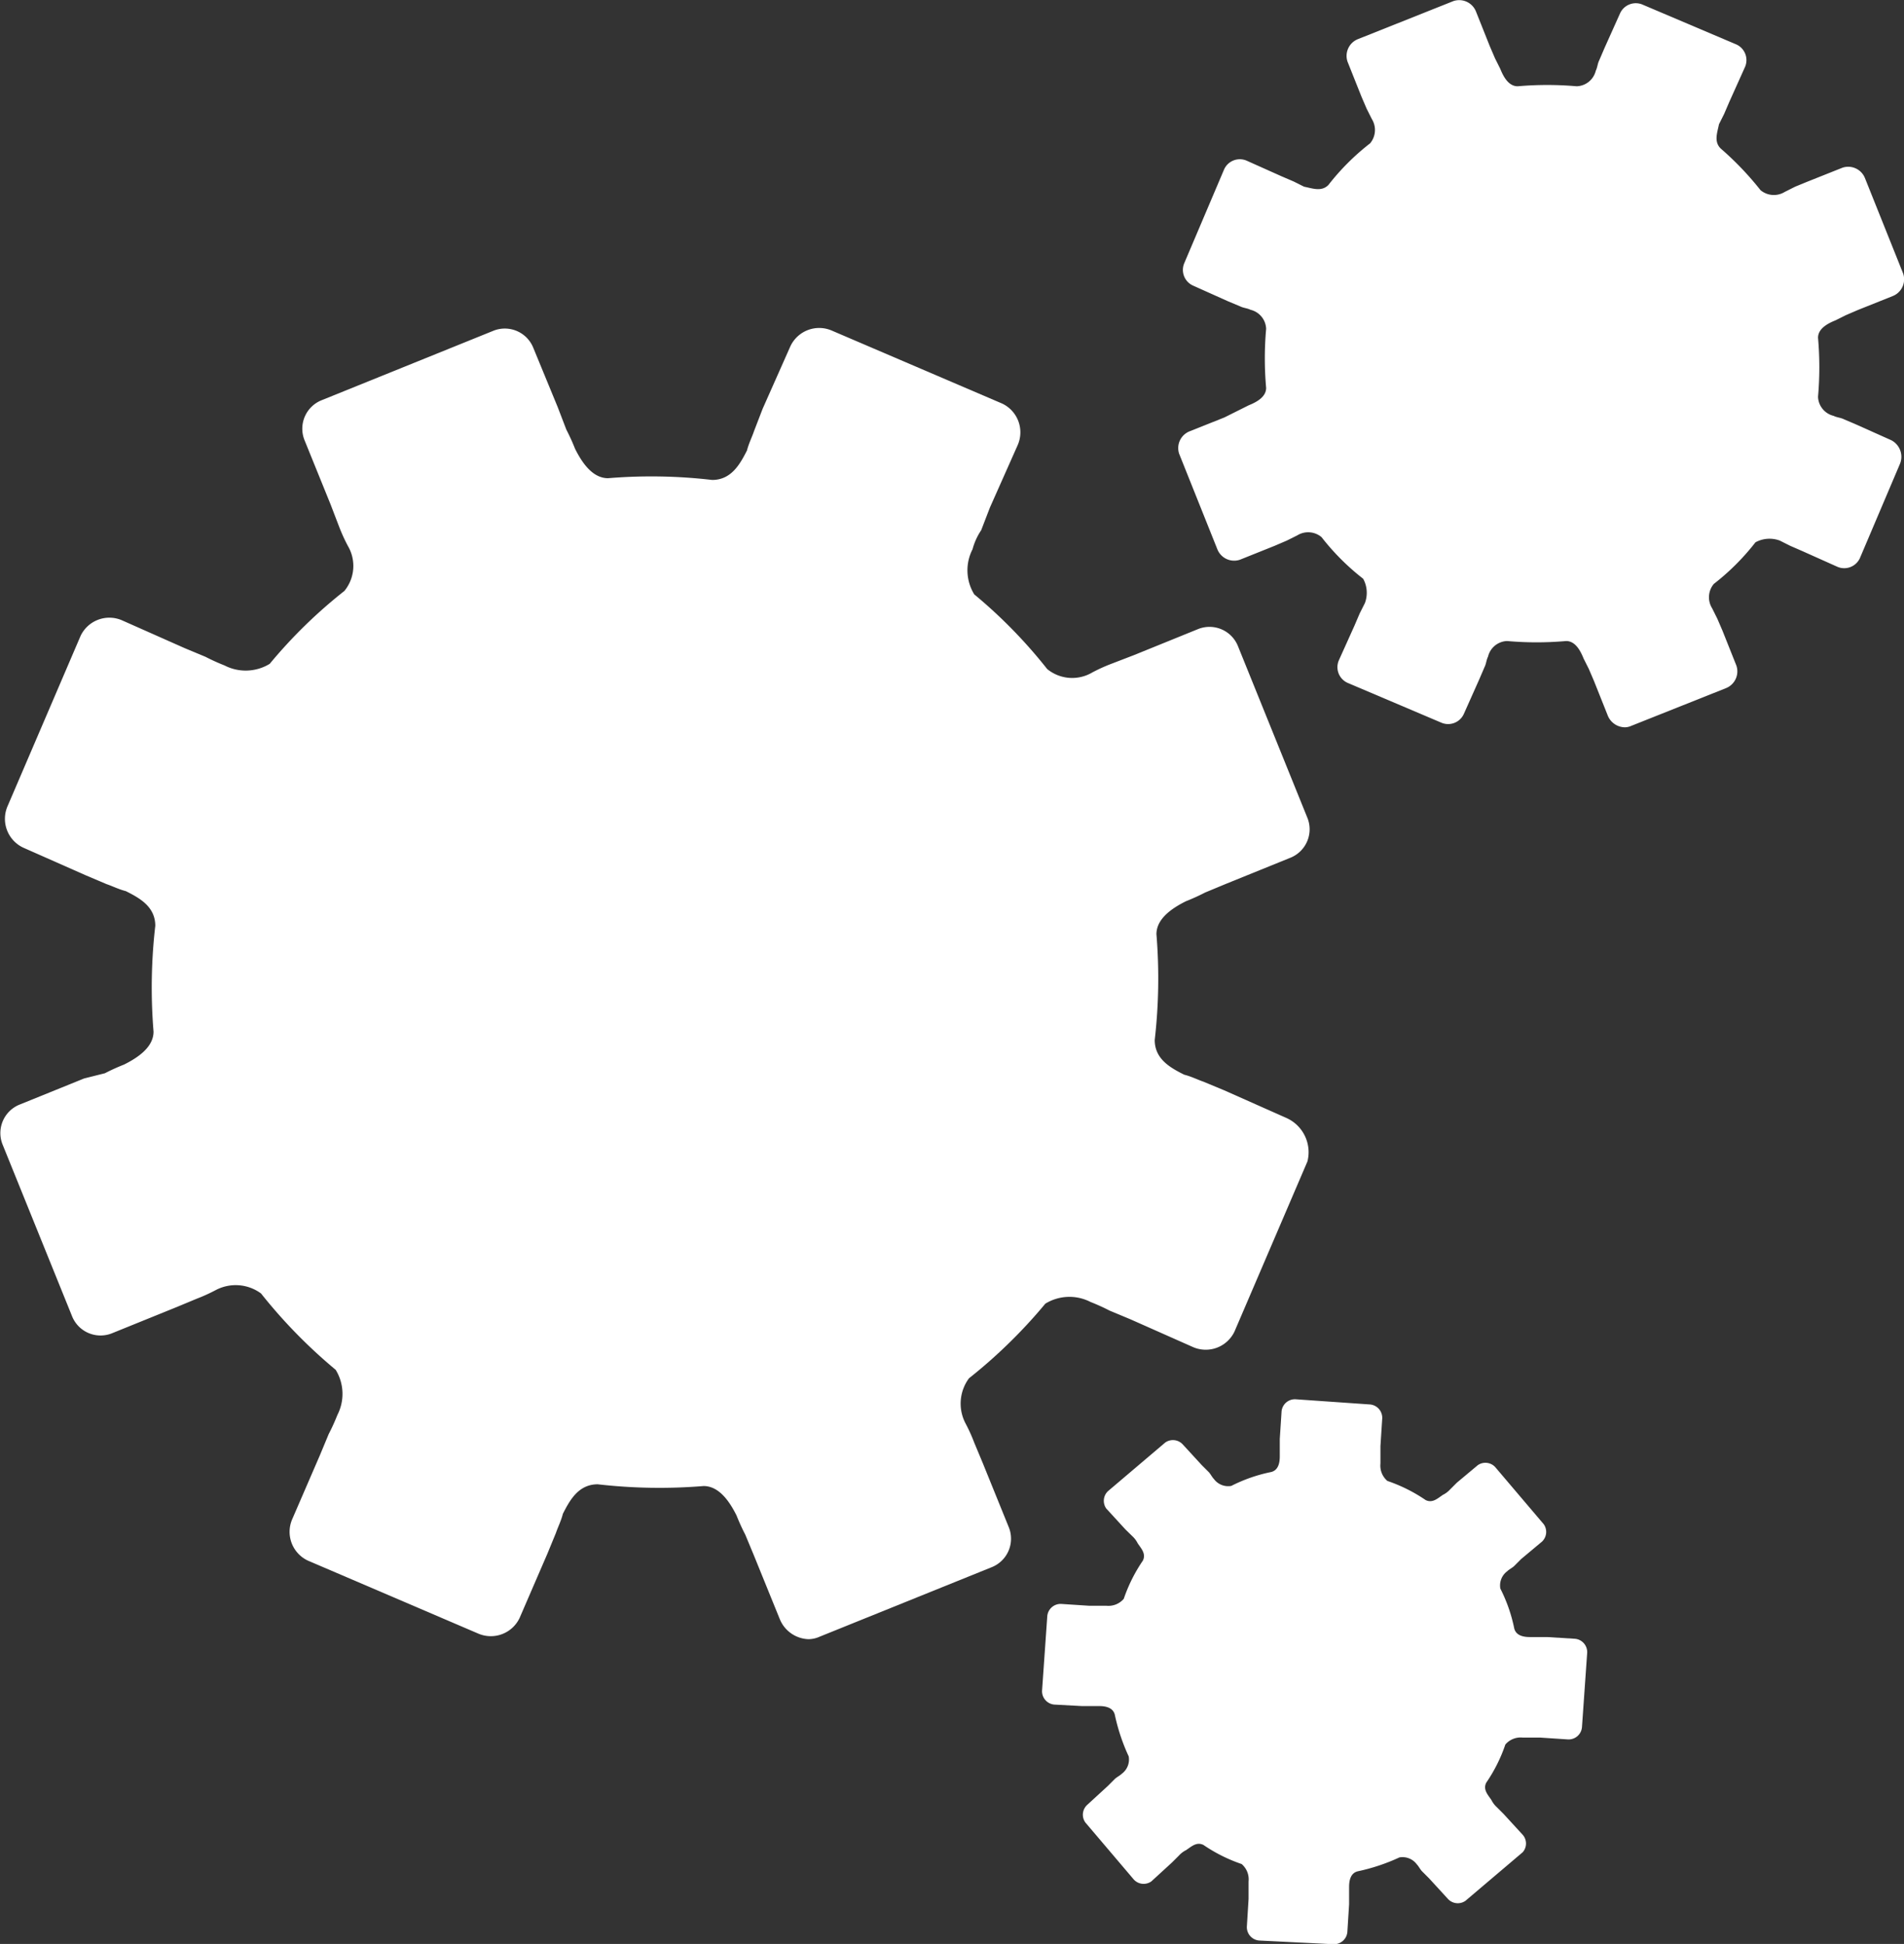
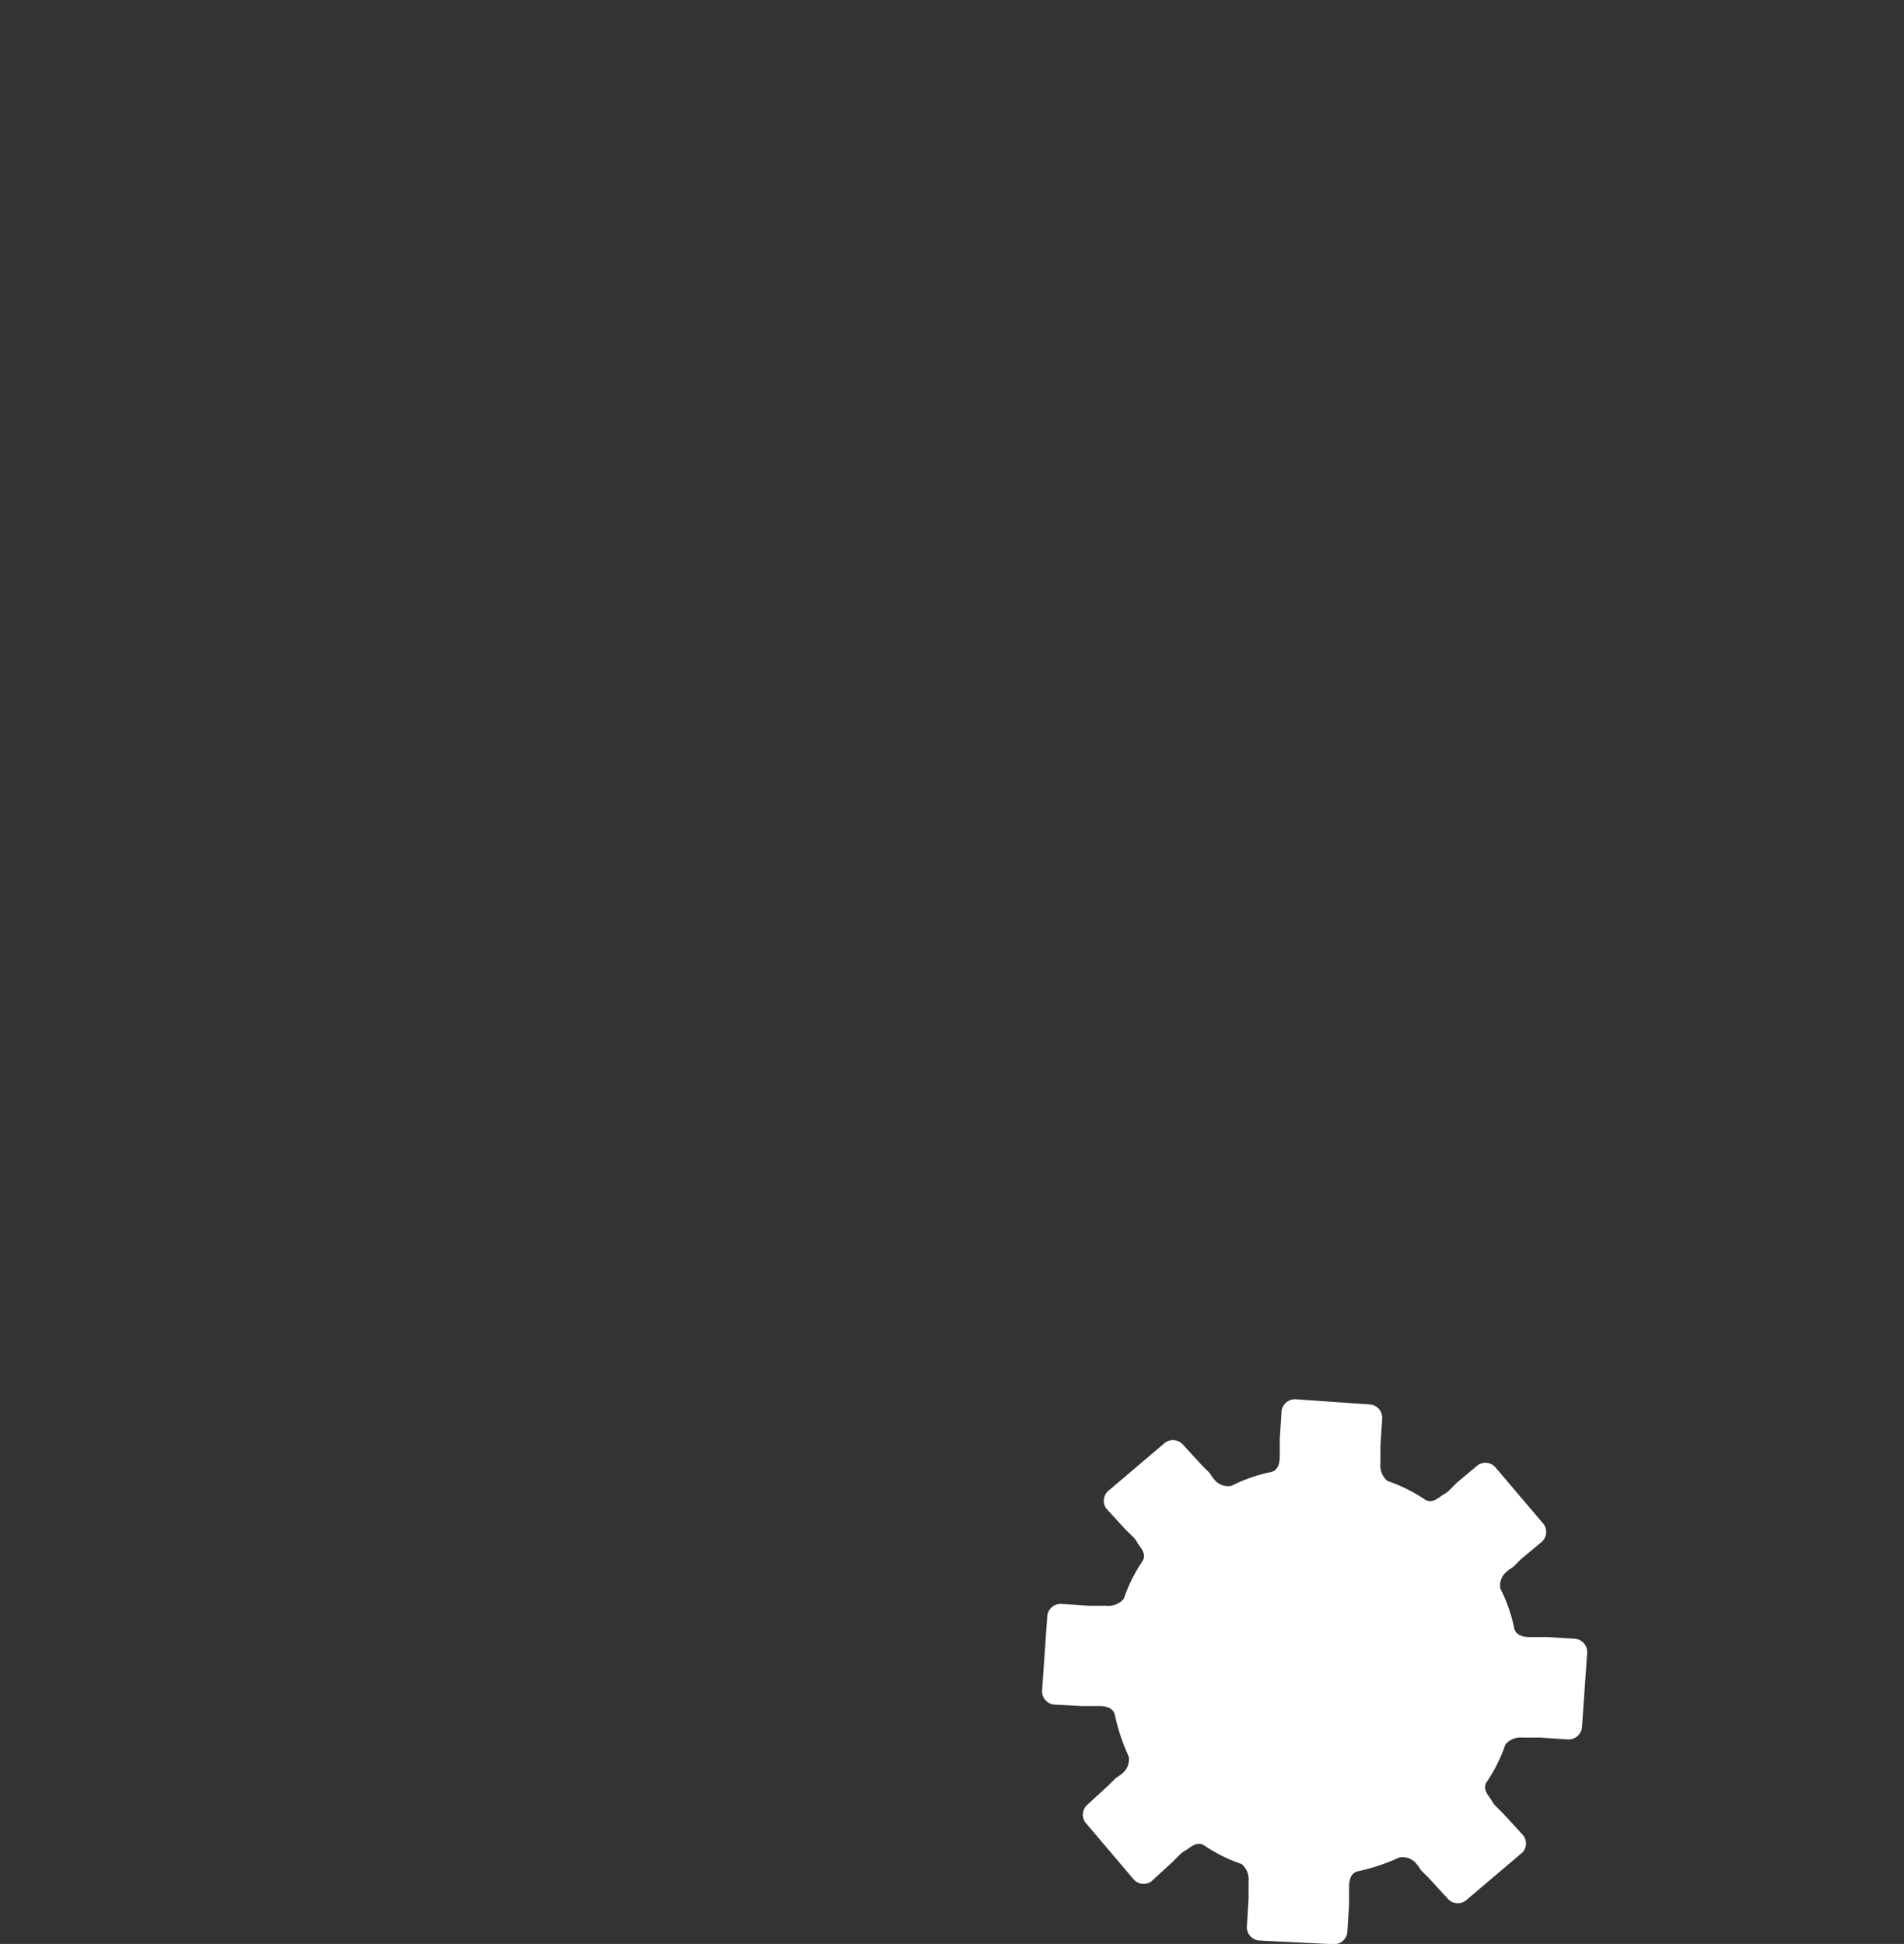
<svg xmlns="http://www.w3.org/2000/svg" width="76.523" height="78.144" viewBox="0 0 76.523 78.144">
  <rect x="0" y="0" width="76.523" height="78.144" fill="#333333" stroke="none" />
  <g transform="translate(-0.112 -0.654)">
-     <path d="M31.348,51.92,30.3,49.34l-.348-.837a8.113,8.113,0,0,1-.349-.767c-.279-.558-.7-1.185-1.326-1.185a21.685,21.685,0,0,1-4.254-.07c-.768,0-1.117.628-1.4,1.185-.069.279-.209.558-.279.768L22,49.271,20.885,51.85a1.279,1.279,0,0,1-1.674.628l-6.836-2.929a1.277,1.277,0,0,1-.627-1.673l1.116-2.58.348-.837a8.113,8.113,0,0,0,.349-.767,1.85,1.85,0,0,0-.07-1.813,20.847,20.847,0,0,1-3-3.069,1.717,1.717,0,0,0-1.814-.139,6.924,6.924,0,0,1-.767.349l-.837.348L4.492,40.414a1.233,1.233,0,0,1-1.6-.7L.1,32.813a1.233,1.233,0,0,1,.7-1.6l2.581-1.046.837-.21a8.123,8.123,0,0,1,.767-.348c.558-.279,1.186-.7,1.186-1.325a21.685,21.685,0,0,1,.07-4.254c0-.767-.628-1.115-1.186-1.394-.279-.07-.558-.21-.768-.279L3.445,22,.934,20.889a1.279,1.279,0,0,1-.627-1.674l2.93-6.834a1.279,1.279,0,0,1,1.674-.627l2.511,1.115.837.349a8.253,8.253,0,0,0,.768.348A1.852,1.852,0,0,0,10.84,13.5a19.859,19.859,0,0,1,3-2.929,1.584,1.584,0,0,0,.14-1.813,6.924,6.924,0,0,1-.349-.767l-.348-.907L12.235,4.5a1.233,1.233,0,0,1,.7-1.6L19.838.108a1.233,1.233,0,0,1,1.6.7l.976,2.371.348.907a8.112,8.112,0,0,1,.349.767c.279.558.7,1.185,1.326,1.185a21.071,21.071,0,0,1,4.185.07c.767,0,1.116-.628,1.4-1.186.07-.279.21-.557.279-.767l.349-.906L31.766.735A1.279,1.279,0,0,1,33.44.108l6.836,2.929A1.279,1.279,0,0,1,40.9,4.711l-1.116,2.51-.349.907a2.559,2.559,0,0,0-.348.767,1.848,1.848,0,0,0,.069,1.813,19.9,19.9,0,0,1,2.93,3,1.585,1.585,0,0,0,1.813.139,6.738,6.738,0,0,1,.767-.348l.907-.349L48.159,12.1a1.232,1.232,0,0,1,1.6.7l2.79,6.9a1.233,1.233,0,0,1-.7,1.6l-2.58,1.046-.837.348a8.242,8.242,0,0,1-.768.349c-.558.278-1.186.7-1.186,1.325a21.677,21.677,0,0,1-.069,4.253c0,.767.627,1.116,1.186,1.395.279.069.558.209.767.279l.837.348,2.511,1.116a1.508,1.508,0,0,1,.837,1.743l-2.93,6.834a1.279,1.279,0,0,1-1.674.627l-2.511-1.115-.837-.349a8.253,8.253,0,0,0-.768-.348,1.85,1.85,0,0,0-1.814.069,20.711,20.711,0,0,1-3.069,3,1.712,1.712,0,0,0-.139,1.813,6.674,6.674,0,0,1,.348.768l.349.837,1.046,2.579a1.232,1.232,0,0,1-.7,1.6l-6.906,2.79a1.109,1.109,0,0,1-.453.1A1.294,1.294,0,0,1,31.348,51.92Z" transform="translate(0.112 13.839)" fill="#fff" />
-     <path d="M17.273,28.774l-.558-1.4-.209-.488-.21-.418c-.139-.348-.348-.7-.7-.7a13.379,13.379,0,0,1-2.372,0,.817.817,0,0,0-.767.628c-.07.139-.07.278-.14.418l-.21.489L11.484,28.7a.693.693,0,0,1-.907.349l-3.766-1.6a.692.692,0,0,1-.349-.907l.628-1.394.209-.489c.07-.139.14-.278.21-.418a1.179,1.179,0,0,0-.07-.976,9.537,9.537,0,0,1-1.674-1.674.835.835,0,0,0-.977-.069l-.419.209-.489.21L2.485,22.5a.726.726,0,0,1-.906-.419L.044,18.244a.725.725,0,0,1,.419-.906l1.4-.558.558-.279.418-.209c.348-.139.7-.349.7-.7a13.369,13.369,0,0,1,0-2.371.818.818,0,0,0-.628-.768c-.14-.069-.279-.069-.419-.139L2,12.108.6,11.48a.692.692,0,0,1-.349-.907l1.6-3.766a.692.692,0,0,1,.906-.348l1.4.627.489.21.418.209c.349.07.7.21.977-.069A9.507,9.507,0,0,1,7.717,5.762a.835.835,0,0,0,.07-.977l-.21-.418-.209-.488-.558-1.4a.725.725,0,0,1,.418-.906L11.065.044a.726.726,0,0,1,.907.418l.558,1.4.21.488.209.418c.139.349.349.7.7.7a13.545,13.545,0,0,1,2.371,0,.818.818,0,0,0,.768-.627c.069-.139.069-.279.139-.418l.209-.488.628-1.4a.693.693,0,0,1,.907-.348l3.766,1.6a.692.692,0,0,1,.348.906l-.627,1.394-.21.489-.209.418c-.07.348-.21.7.069.976a12.306,12.306,0,0,1,1.6,1.674.836.836,0,0,0,.976.07l.418-.21L25.3,7.3l1.4-.558a.725.725,0,0,1,.906.418l1.535,3.835a.724.724,0,0,1-.419.906l-1.395.558-.488.21-.419.209c-.349.139-.7.349-.7.7a13.542,13.542,0,0,1,0,2.371.818.818,0,0,0,.627.768c.14.069.279.069.419.139l.489.209,1.4.627a.749.749,0,0,1,.348.977l-1.6,3.766a.693.693,0,0,1-.907.348l-1.4-.627L24.6,21.94l-.418-.21a1.182,1.182,0,0,0-.977.07,9.471,9.471,0,0,1-1.674,1.673.835.835,0,0,0-.069.976l.209.419.21.488.558,1.4a.726.726,0,0,1-.418.906L18.18,29.192a.614.614,0,0,1-.229.044A.752.752,0,0,1,17.273,28.774Z" transform="translate(47.46 0.654)" fill="#fff" />
    <path d="M8.719,21.757a.539.539,0,0,1-.488-.558L8.3,20.083v-.7a.808.808,0,0,0-.279-.7,6.326,6.326,0,0,1-1.534-.767c-.279-.139-.488.069-.7.209a.957.957,0,0,0-.279.21l-.279.279-.837.767a.536.536,0,0,1-.7-.07l-1.953-2.3a.536.536,0,0,1,.069-.7l.837-.768.279-.279c.07-.069.21-.139.279-.209a.711.711,0,0,0,.279-.7,7.874,7.874,0,0,1-.558-1.673c-.069-.279-.348-.349-.627-.349H1.6L.489,12.273A.539.539,0,0,1,0,11.715l.21-3a.539.539,0,0,1,.558-.488L1.884,8.3h.7a.808.808,0,0,0,.7-.279,6.321,6.321,0,0,1,.767-1.534c.139-.279-.069-.489-.209-.7a.969.969,0,0,0-.21-.279L3.348,5.23l-.767-.837a.536.536,0,0,1,.069-.7l2.3-1.953a.536.536,0,0,1,.7.07l.768.836.279.279c.069.07.139.21.209.279a.711.711,0,0,0,.7.279,6.255,6.255,0,0,1,1.6-.558c.279-.069.348-.348.348-.627V1.6L9.626.488A.539.539,0,0,1,10.184,0l3,.209a.539.539,0,0,1,.488.558L13.6,1.883v.7a.808.808,0,0,0,.279.7,6.326,6.326,0,0,1,1.535.767c.279.14.488-.07.7-.21a.953.953,0,0,0,.279-.209l.279-.279.837-.7a.536.536,0,0,1,.7.07l1.953,2.3a.536.536,0,0,1-.069.7l-.837.7-.279.279c-.07.07-.21.14-.279.21a.71.71,0,0,0-.279.7,6.255,6.255,0,0,1,.558,1.6c.069.278.348.348.627.348h.7l1.116.069a.539.539,0,0,1,.489.558l-.21,3a.539.539,0,0,1-.558.488L20.02,13.6h-.7a.808.808,0,0,0-.7.279,6.275,6.275,0,0,1-.768,1.534c-.14.279.07.489.21.7a.957.957,0,0,0,.21.279l.279.279.767.837a.53.53,0,0,1,0,.7l-2.3,1.952a.537.537,0,0,1-.7-.069l-.767-.837-.279-.279c-.07-.07-.14-.209-.21-.279a.714.714,0,0,0-.7-.279,7.864,7.864,0,0,1-1.674.558c-.279.069-.348.348-.348.627v.7l-.07,1.116a.539.539,0,0,1-.558.488Z" transform="translate(41.993 56.902)" fill="#fff" />
-     <ellipse cx="5.929" cy="5.927" rx="5.929" ry="5.927" transform="translate(19.81 34.239)" fill="#fff" />
  </g>
</svg>